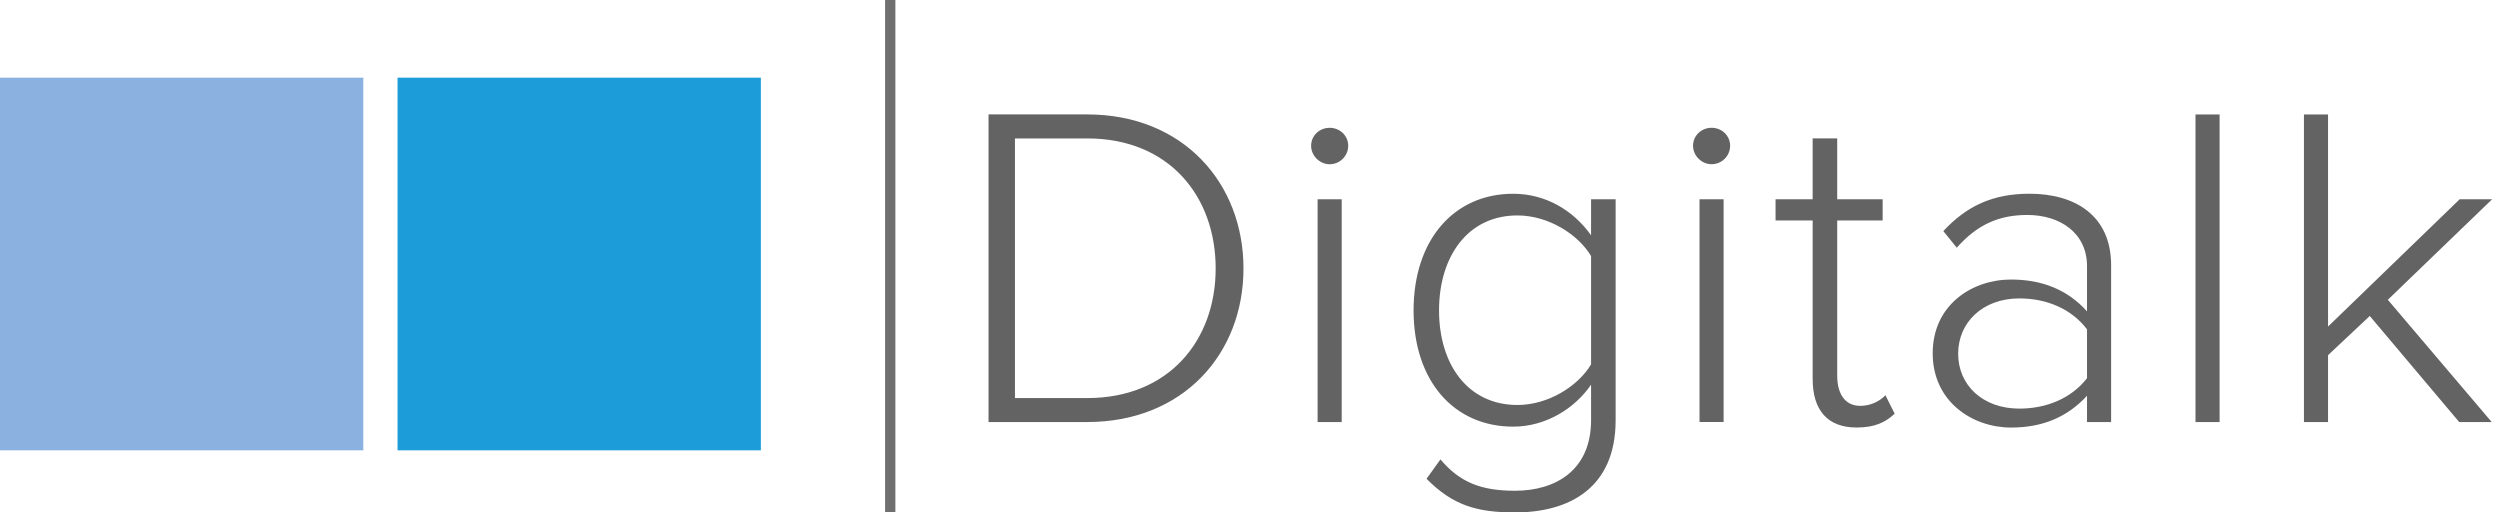
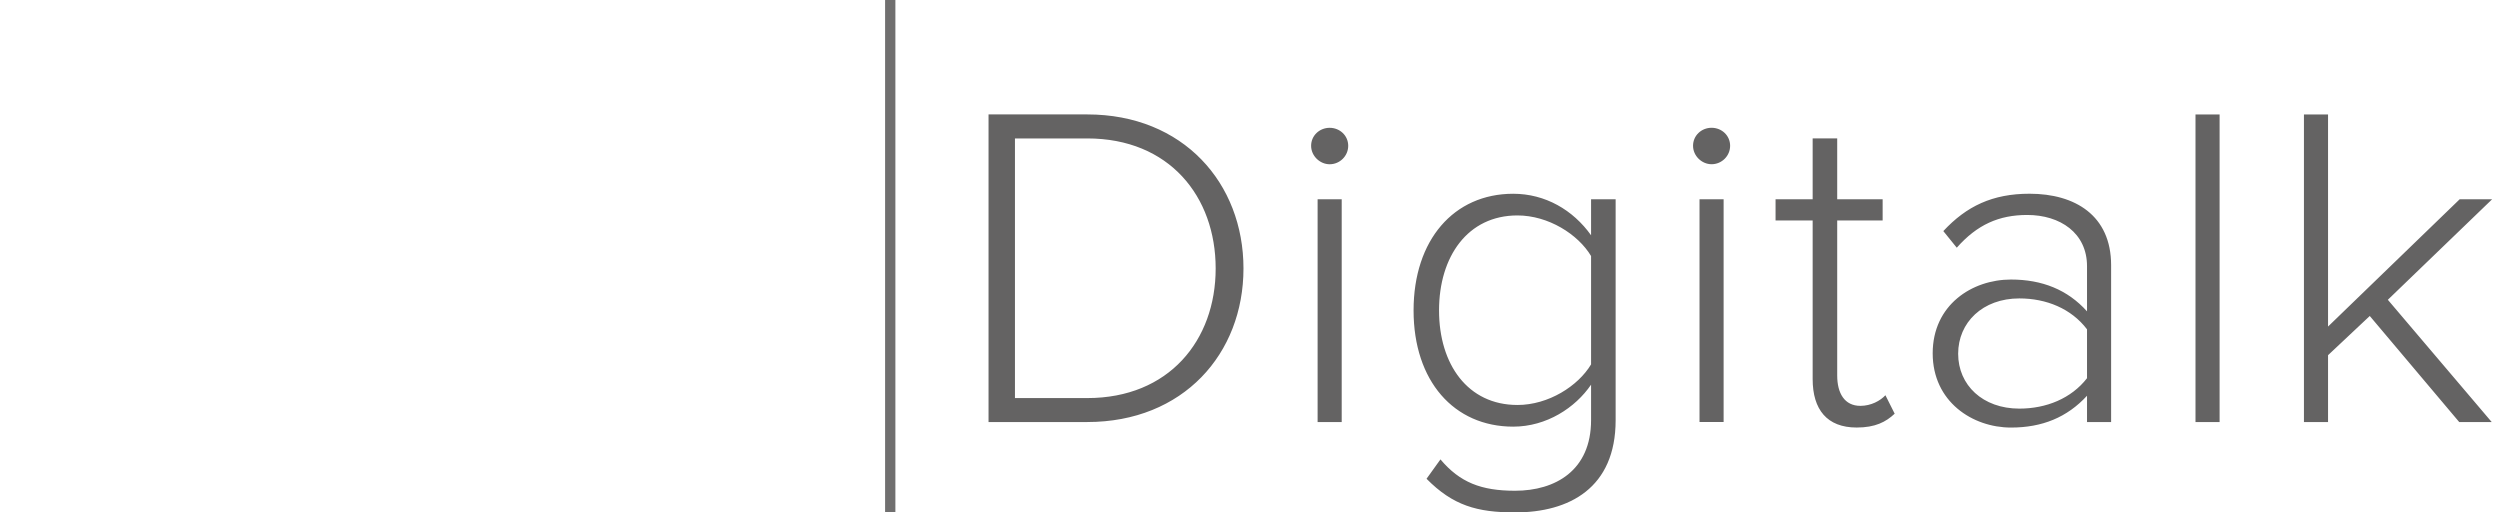
<svg xmlns="http://www.w3.org/2000/svg" width="161" height="33" viewBox="0 0 161 33" fill="none">
  <g clip-path="url(#clip0_110_135919)">
    <path d="M0 5V29H23.398V5H0Z" fill="#8AB1DF" />
-     <path d="M25.602 5V29H49V5H25.602Z" fill="#1C9CD9" />
+     <path d="M25.602 5V29H49V5Z" fill="#1C9CD9" />
  </g>
  <path d="M57.663 0H57V33H57.663V0Z" fill="#706F6F" />
  <path d="M70.02 27.179C76.198 27.179 80.08 22.783 80.08 17.289C80.08 11.794 76.198 7.369 70.02 7.369H63.662V27.179H70.02ZM70.02 25.635H65.363V8.915H70.02C75.304 8.915 78.289 12.657 78.289 17.29C78.289 21.923 75.274 25.636 70.02 25.636V25.635ZM85.63 10.578C86.287 10.578 86.825 10.043 86.825 9.389C86.825 8.735 86.288 8.231 85.63 8.231C84.973 8.231 84.436 8.735 84.436 9.389C84.436 10.043 85.003 10.578 85.63 10.578ZM86.406 27.179V12.834H84.854V27.179H86.406ZM97.57 33C101.062 33 104.047 31.426 104.047 27.06V12.834H102.465V15.151C101.301 13.518 99.51 12.478 97.451 12.478C93.63 12.478 91.034 15.448 91.034 19.991C91.034 24.535 93.631 27.476 97.451 27.476C99.6 27.476 101.452 26.258 102.465 24.773V27.06C102.465 30.297 100.166 31.604 97.57 31.604C95.391 31.604 94.017 31.07 92.765 29.585L91.869 30.833C93.57 32.555 95.122 33 97.57 33ZM97.72 26.08C94.526 26.08 92.674 23.466 92.674 19.991C92.674 16.517 94.524 13.874 97.72 13.874C99.719 13.874 101.631 15.092 102.465 16.488V23.467C101.629 24.863 99.719 26.081 97.72 26.081V26.08ZM110.226 10.576C110.882 10.576 111.42 10.042 111.42 9.388C111.42 8.733 110.884 8.229 110.226 8.229C109.569 8.229 109.032 8.733 109.032 9.388C109.032 10.042 109.598 10.576 110.226 10.576ZM111.001 27.177V12.832H109.449V27.177H111.001ZM119.569 27.533C120.763 27.533 121.449 27.177 122.017 26.642L121.421 25.453C121.093 25.809 120.495 26.137 119.809 26.137C118.794 26.137 118.316 25.335 118.316 24.178V14.198H121.242V12.832H118.316V8.911H116.735V12.832H114.346V14.198H116.735V24.415C116.735 26.375 117.66 27.533 119.57 27.533H119.569ZM135.956 27.177V17.079C135.956 13.872 133.629 12.476 130.702 12.476C128.313 12.476 126.642 13.279 125.15 14.882L126.016 15.952C127.329 14.467 128.732 13.844 130.553 13.844C132.673 13.844 134.404 15.003 134.404 17.14V20.051C133.15 18.655 131.509 18.002 129.509 18.002C127.001 18.002 124.465 19.636 124.465 22.754C124.465 25.872 127.033 27.535 129.509 27.535C131.509 27.535 133.121 26.882 134.404 25.486V27.179H135.956V27.177ZM130.046 26.315C127.687 26.315 126.105 24.801 126.105 22.782C126.105 20.763 127.687 19.218 130.046 19.218C131.777 19.218 133.389 19.871 134.404 21.208V24.356C133.389 25.663 131.777 26.315 130.046 26.315ZM142.942 27.177V7.37H141.39V27.18H142.942V27.177ZM160.464 27.177L153.777 19.306L160.494 12.832H158.404L149.926 21.03V7.37H148.374V27.18H149.926V22.874L152.613 20.349L158.374 27.18H160.464V27.177Z" fill="#646363" />
  <defs>
    <clipPath id="clip0_110_135919">
-       <rect width="49" height="24" fill="white" transform="translate(0 5)" />
-     </clipPath>
+       </clipPath>
  </defs>
</svg>